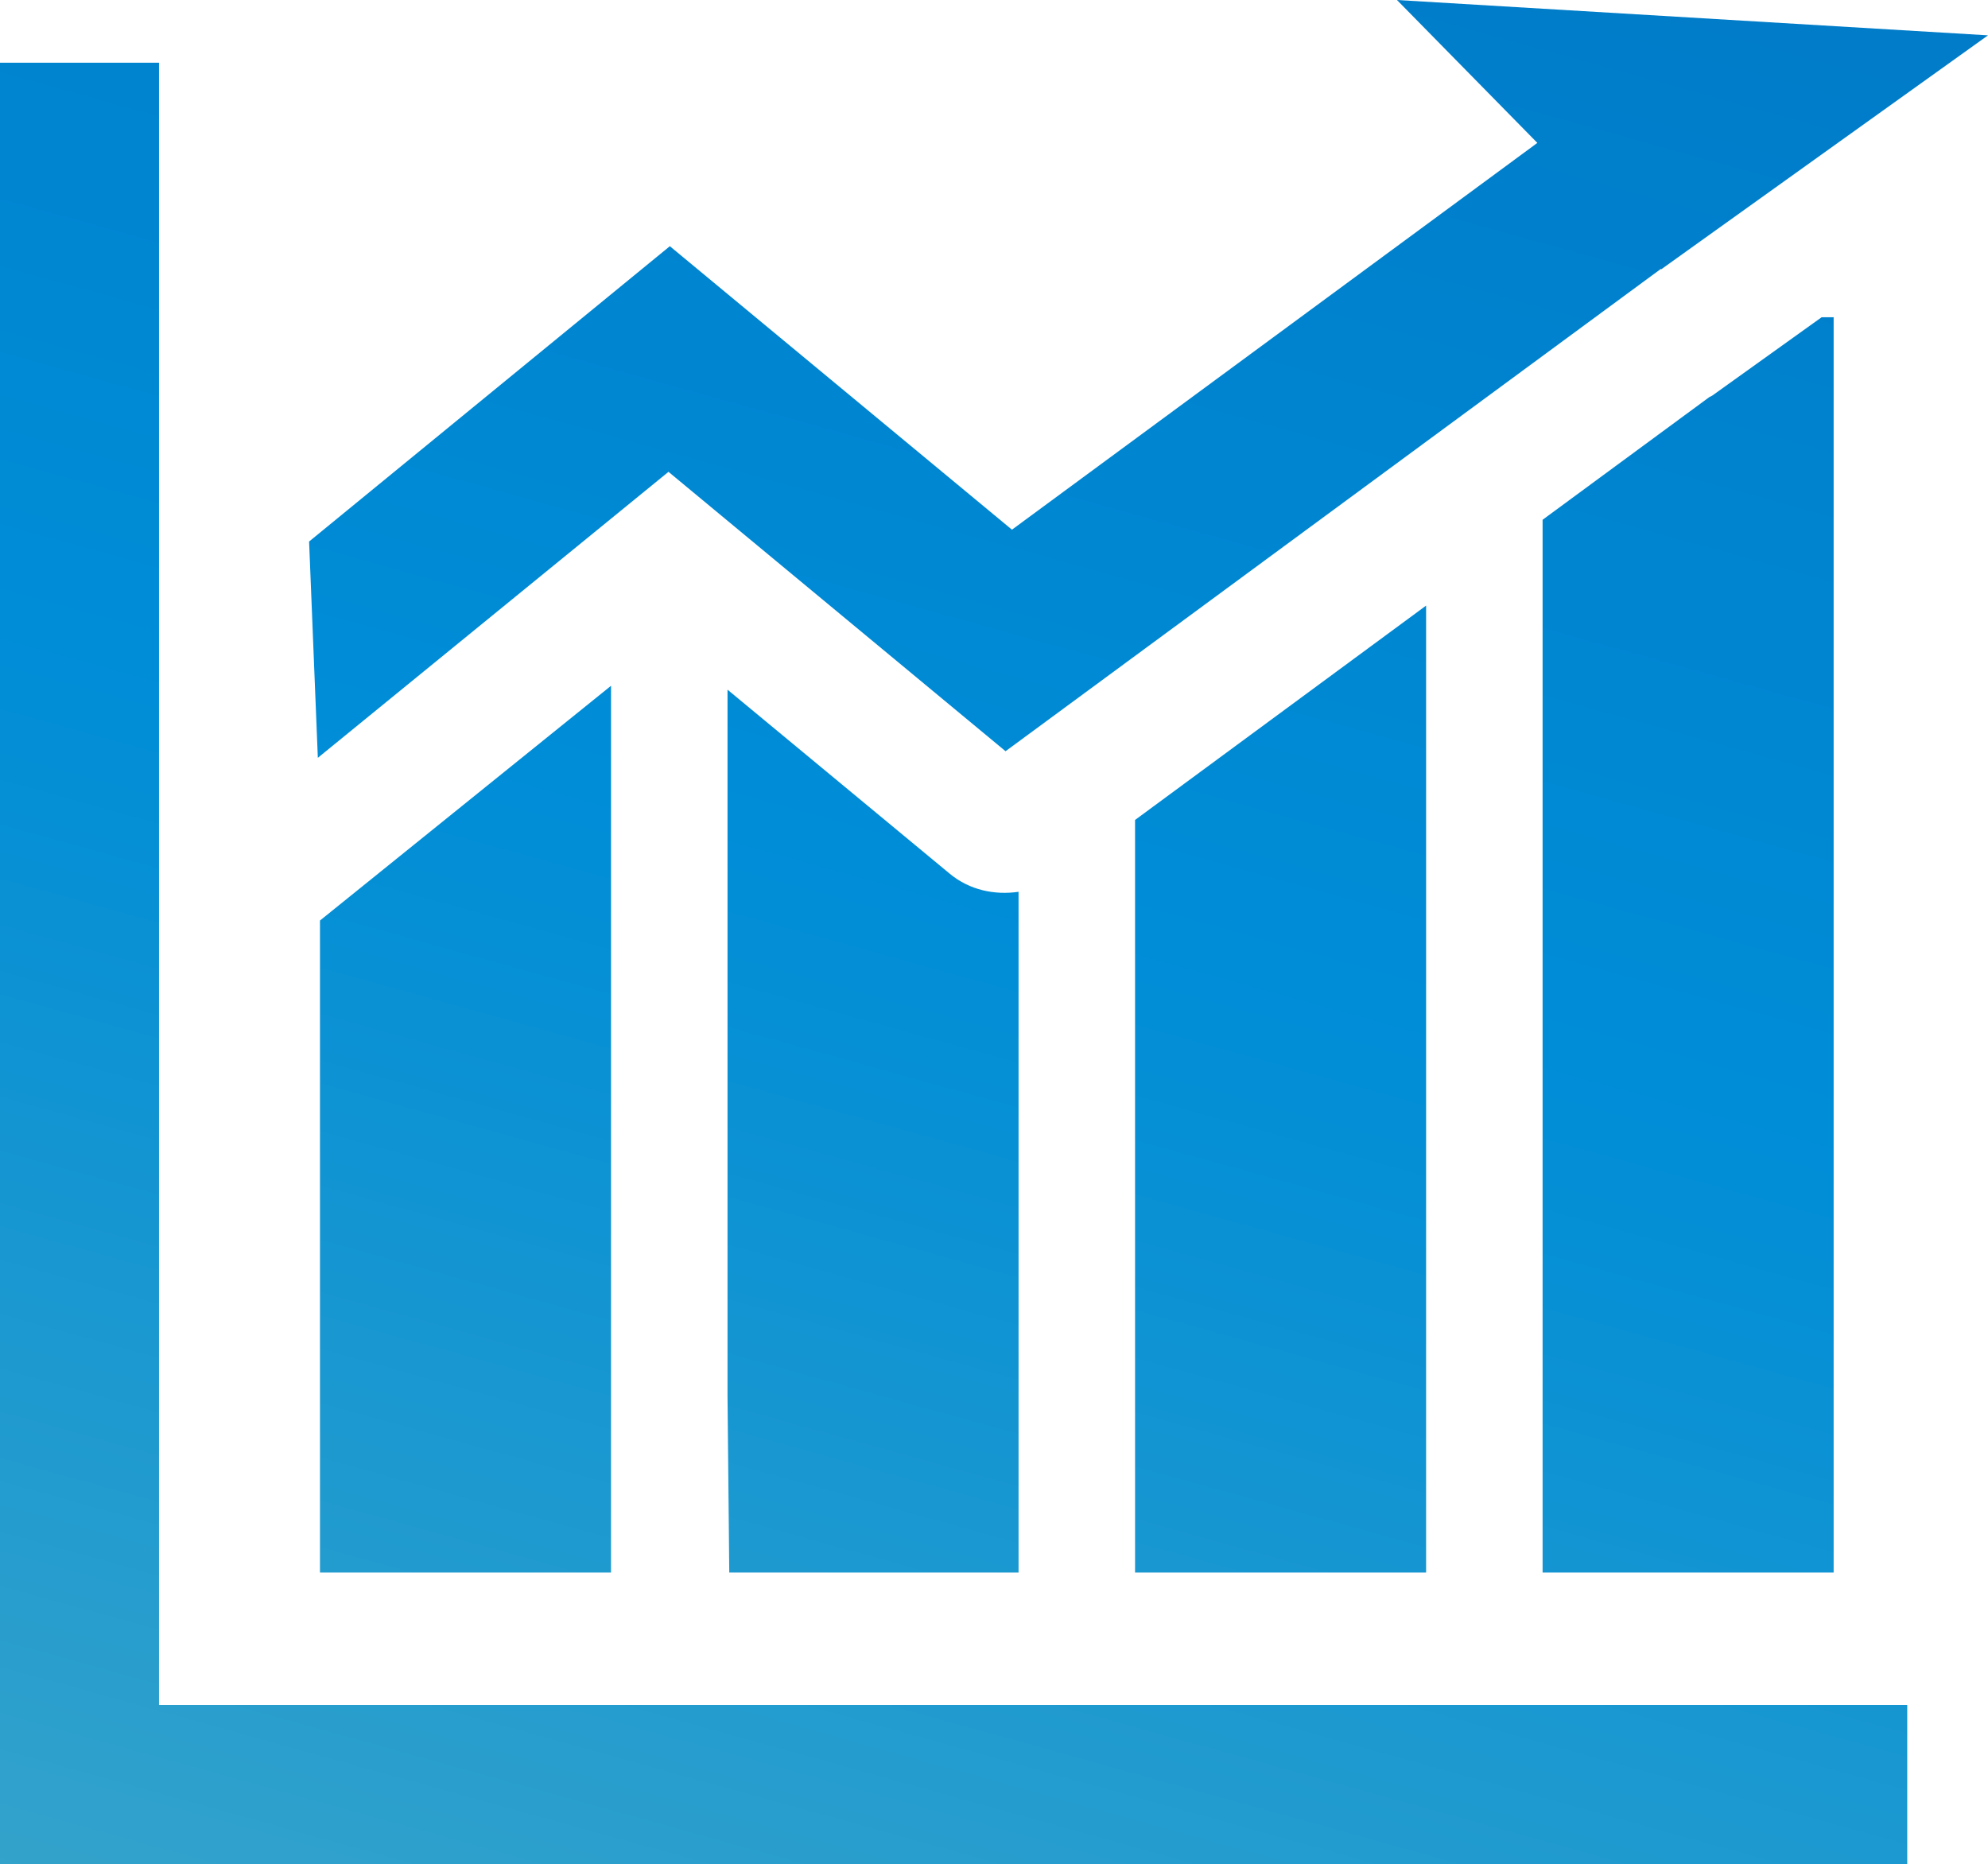
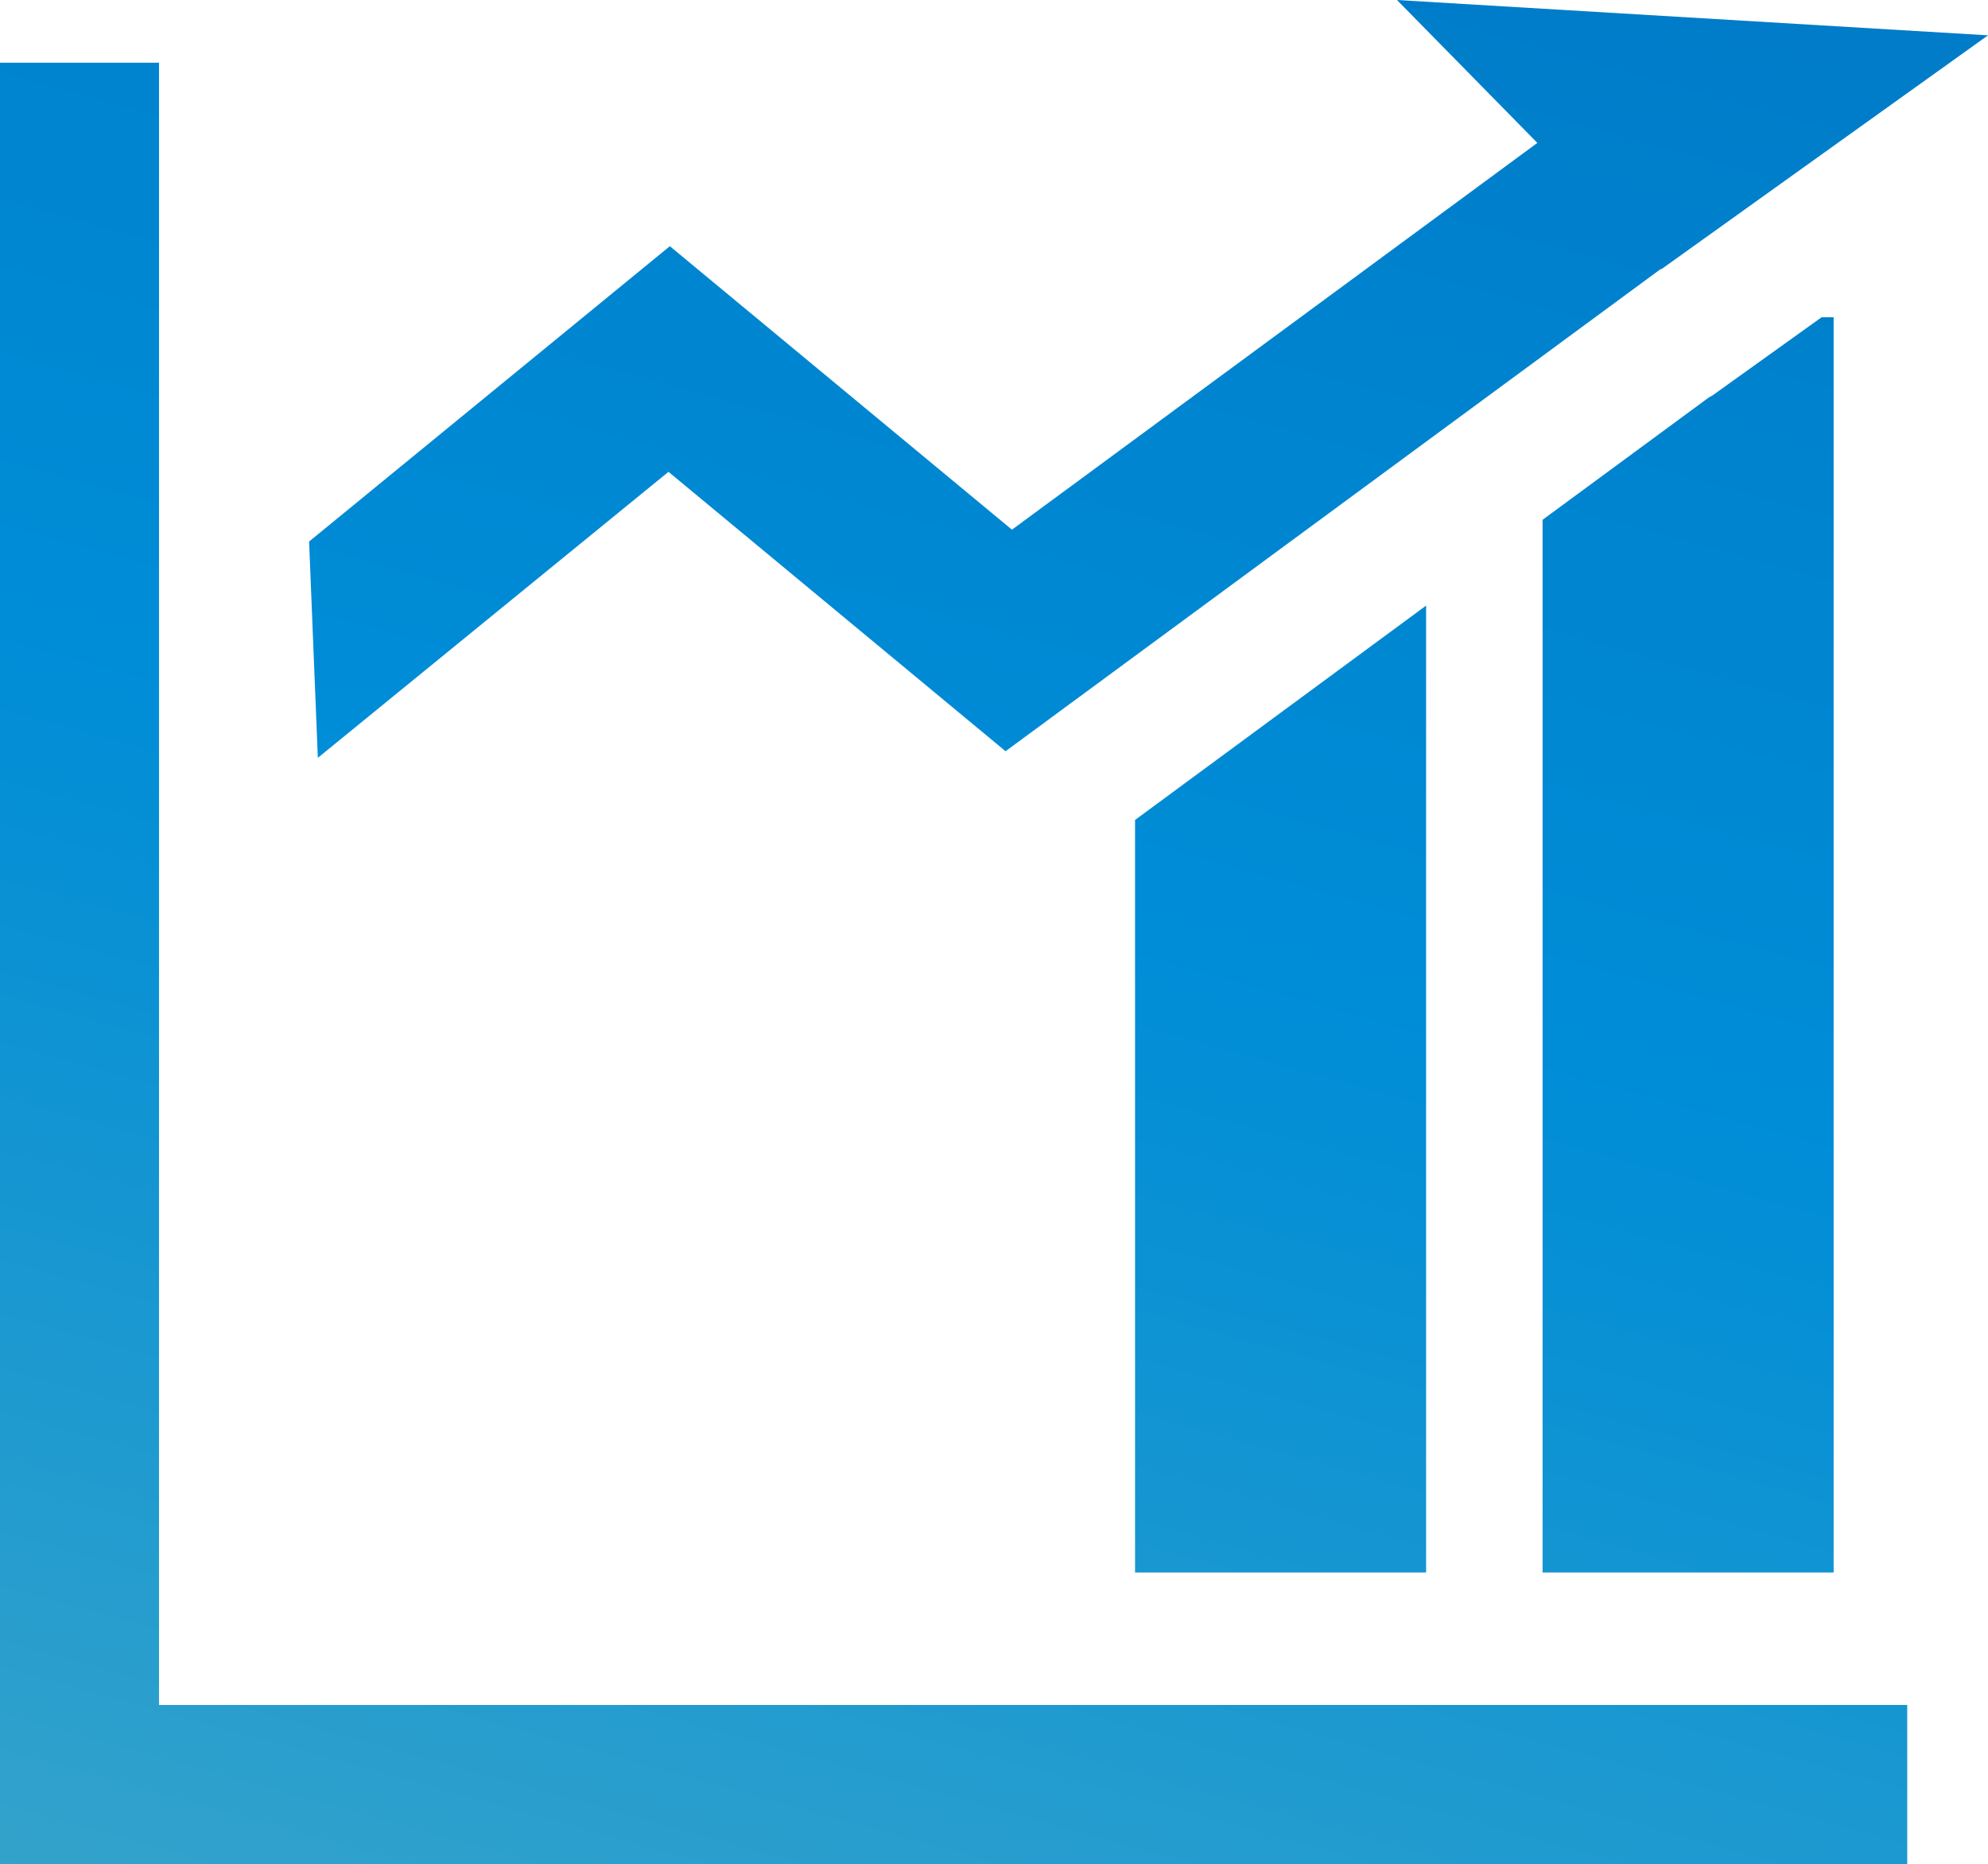
<svg xmlns="http://www.w3.org/2000/svg" xmlns:xlink="http://www.w3.org/1999/xlink" width="102.39" height="96" viewBox="0 0 102.39 96">
  <defs>
    <linearGradient id="a" x1="161.58" y1="-214.4" x2="-73.48" y2="630.54" gradientUnits="userSpaceOnUse">
      <stop offset=".09" stop-color="#004ea2" />
      <stop offset=".32" stop-color="#008dd7" />
      <stop offset=".33" stop-color="#058fd5" />
      <stop offset=".41" stop-color="#42a9c8" />
      <stop offset=".48" stop-color="#72bdbe" />
      <stop offset=".54" stop-color="#95ccb7" />
      <stop offset=".59" stop-color="#aad5b2" />
      <stop offset=".62" stop-color="#b2d9b1" />
      <stop offset=".7" stop-color="#aad7b8" />
      <stop offset=".83" stop-color="#94d1cc" />
      <stop offset=".98" stop-color="#70c9ec" />
      <stop offset="1" stop-color="#6bc8f2" />
    </linearGradient>
    <linearGradient id="b" x1="144.09" y1="-219.27" x2="-90.97" y2="625.67" xlink:href="#a" />
    <linearGradient id="c" x1="125.71" y1="-224.38" x2="-109.35" y2="620.56" xlink:href="#a" />
    <linearGradient id="d" x1="123.74" y1="-224.93" x2="-111.32" y2="620.01" xlink:href="#a" />
    <linearGradient id="e" x1="125.36" y1="-224.48" x2="-109.69" y2="620.46" xlink:href="#a" />
    <linearGradient id="f" x1="105.8" y1="-229.92" x2="-129.26" y2="615.02" xlink:href="#a" />
  </defs>
  <path style="fill:url(#a)" d="m88.04 20.45-8.59 6.32v54.22h14.99V16.34h-.62l-5.64 4.04-.14.07z" />
  <path style="fill:url(#b)" d="M73.45 80.99v-49.8L58.46 42.23v38.76h14.99z" />
  <path style="fill:url(#c)" d="m34.43 24.3 17.36 14.39 33.75-24.84.02.02 16.83-12.05L71.95 0l7.23 7.36-27.06 19.92-17.62-14.6-18.58 15.21.45 11.14L34.43 24.3z" />
-   <path d="m48.93 45.01-11.46-9.49V71.9l.09 9.09h14.9V45.93c-1.24.18-2.52-.09-3.53-.92Z" style="fill:url(#d)" />
  <path style="fill:url(#e)" d="M8.19 3.23H0V96h98.23v-8.19H8.19V3.23z" />
-   <path style="fill:url(#f)" d="M31.47 80.99V35.32L16.48 47.41v33.58h14.99z" />
</svg>